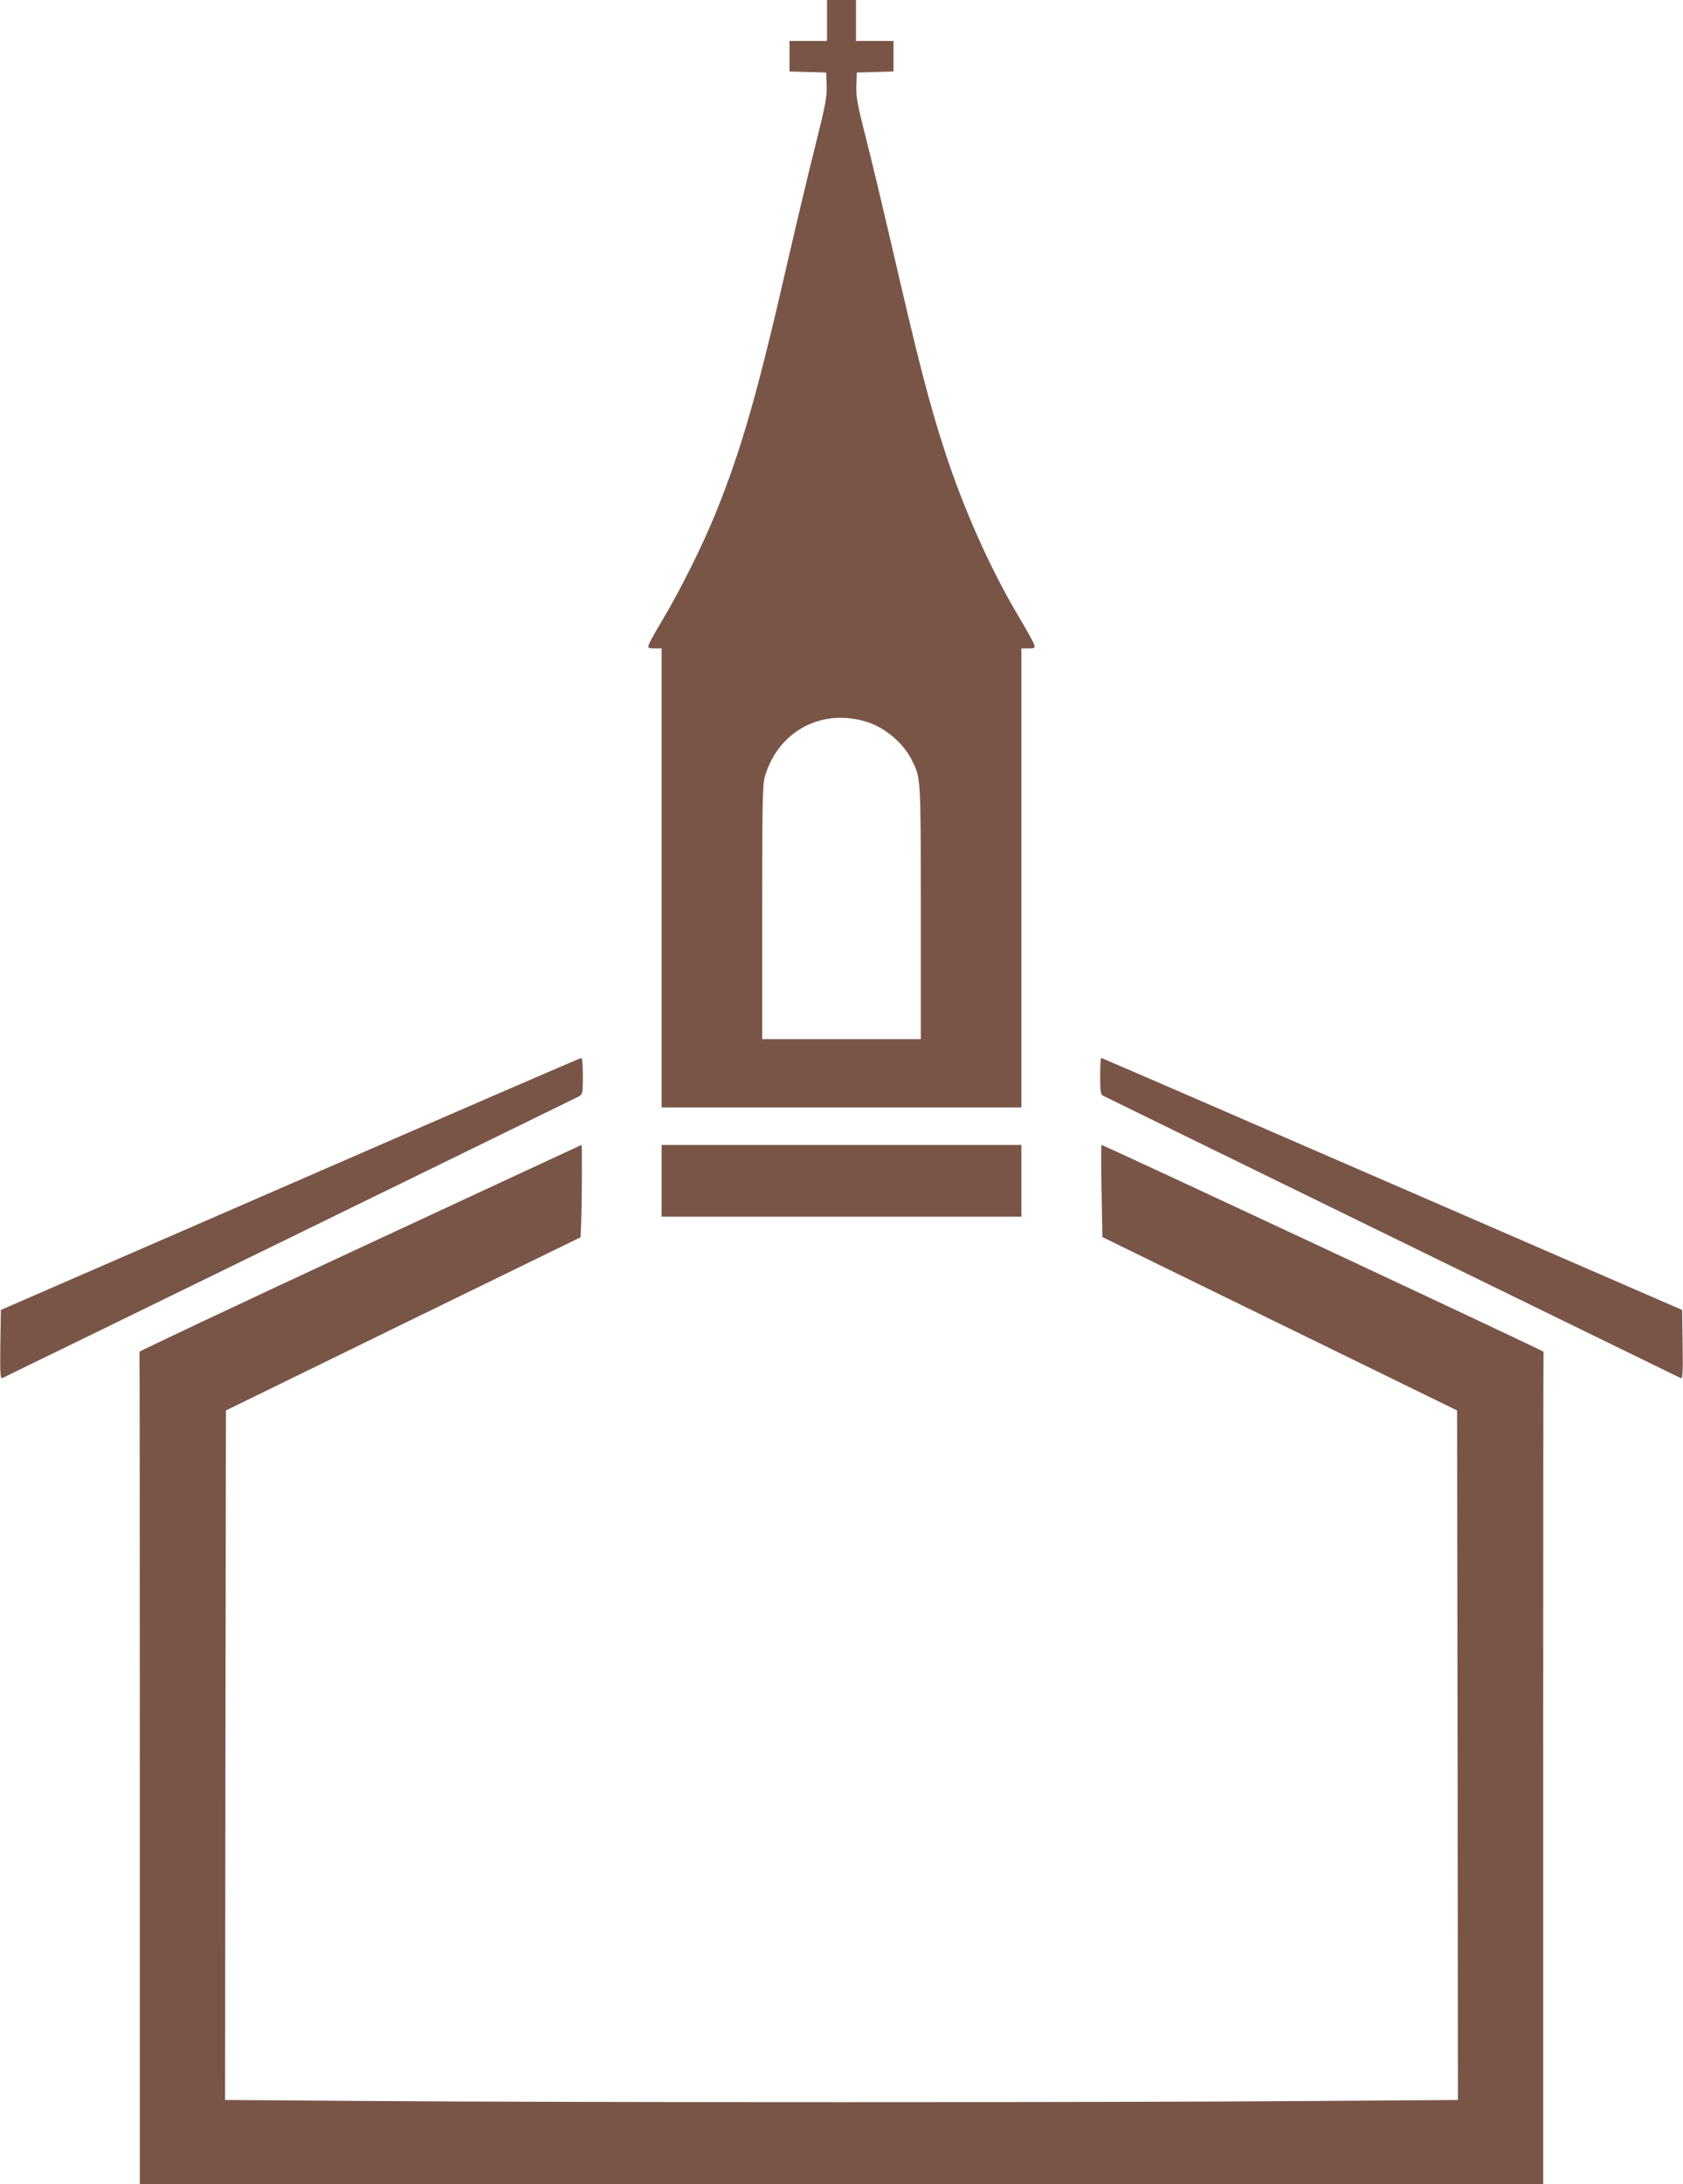
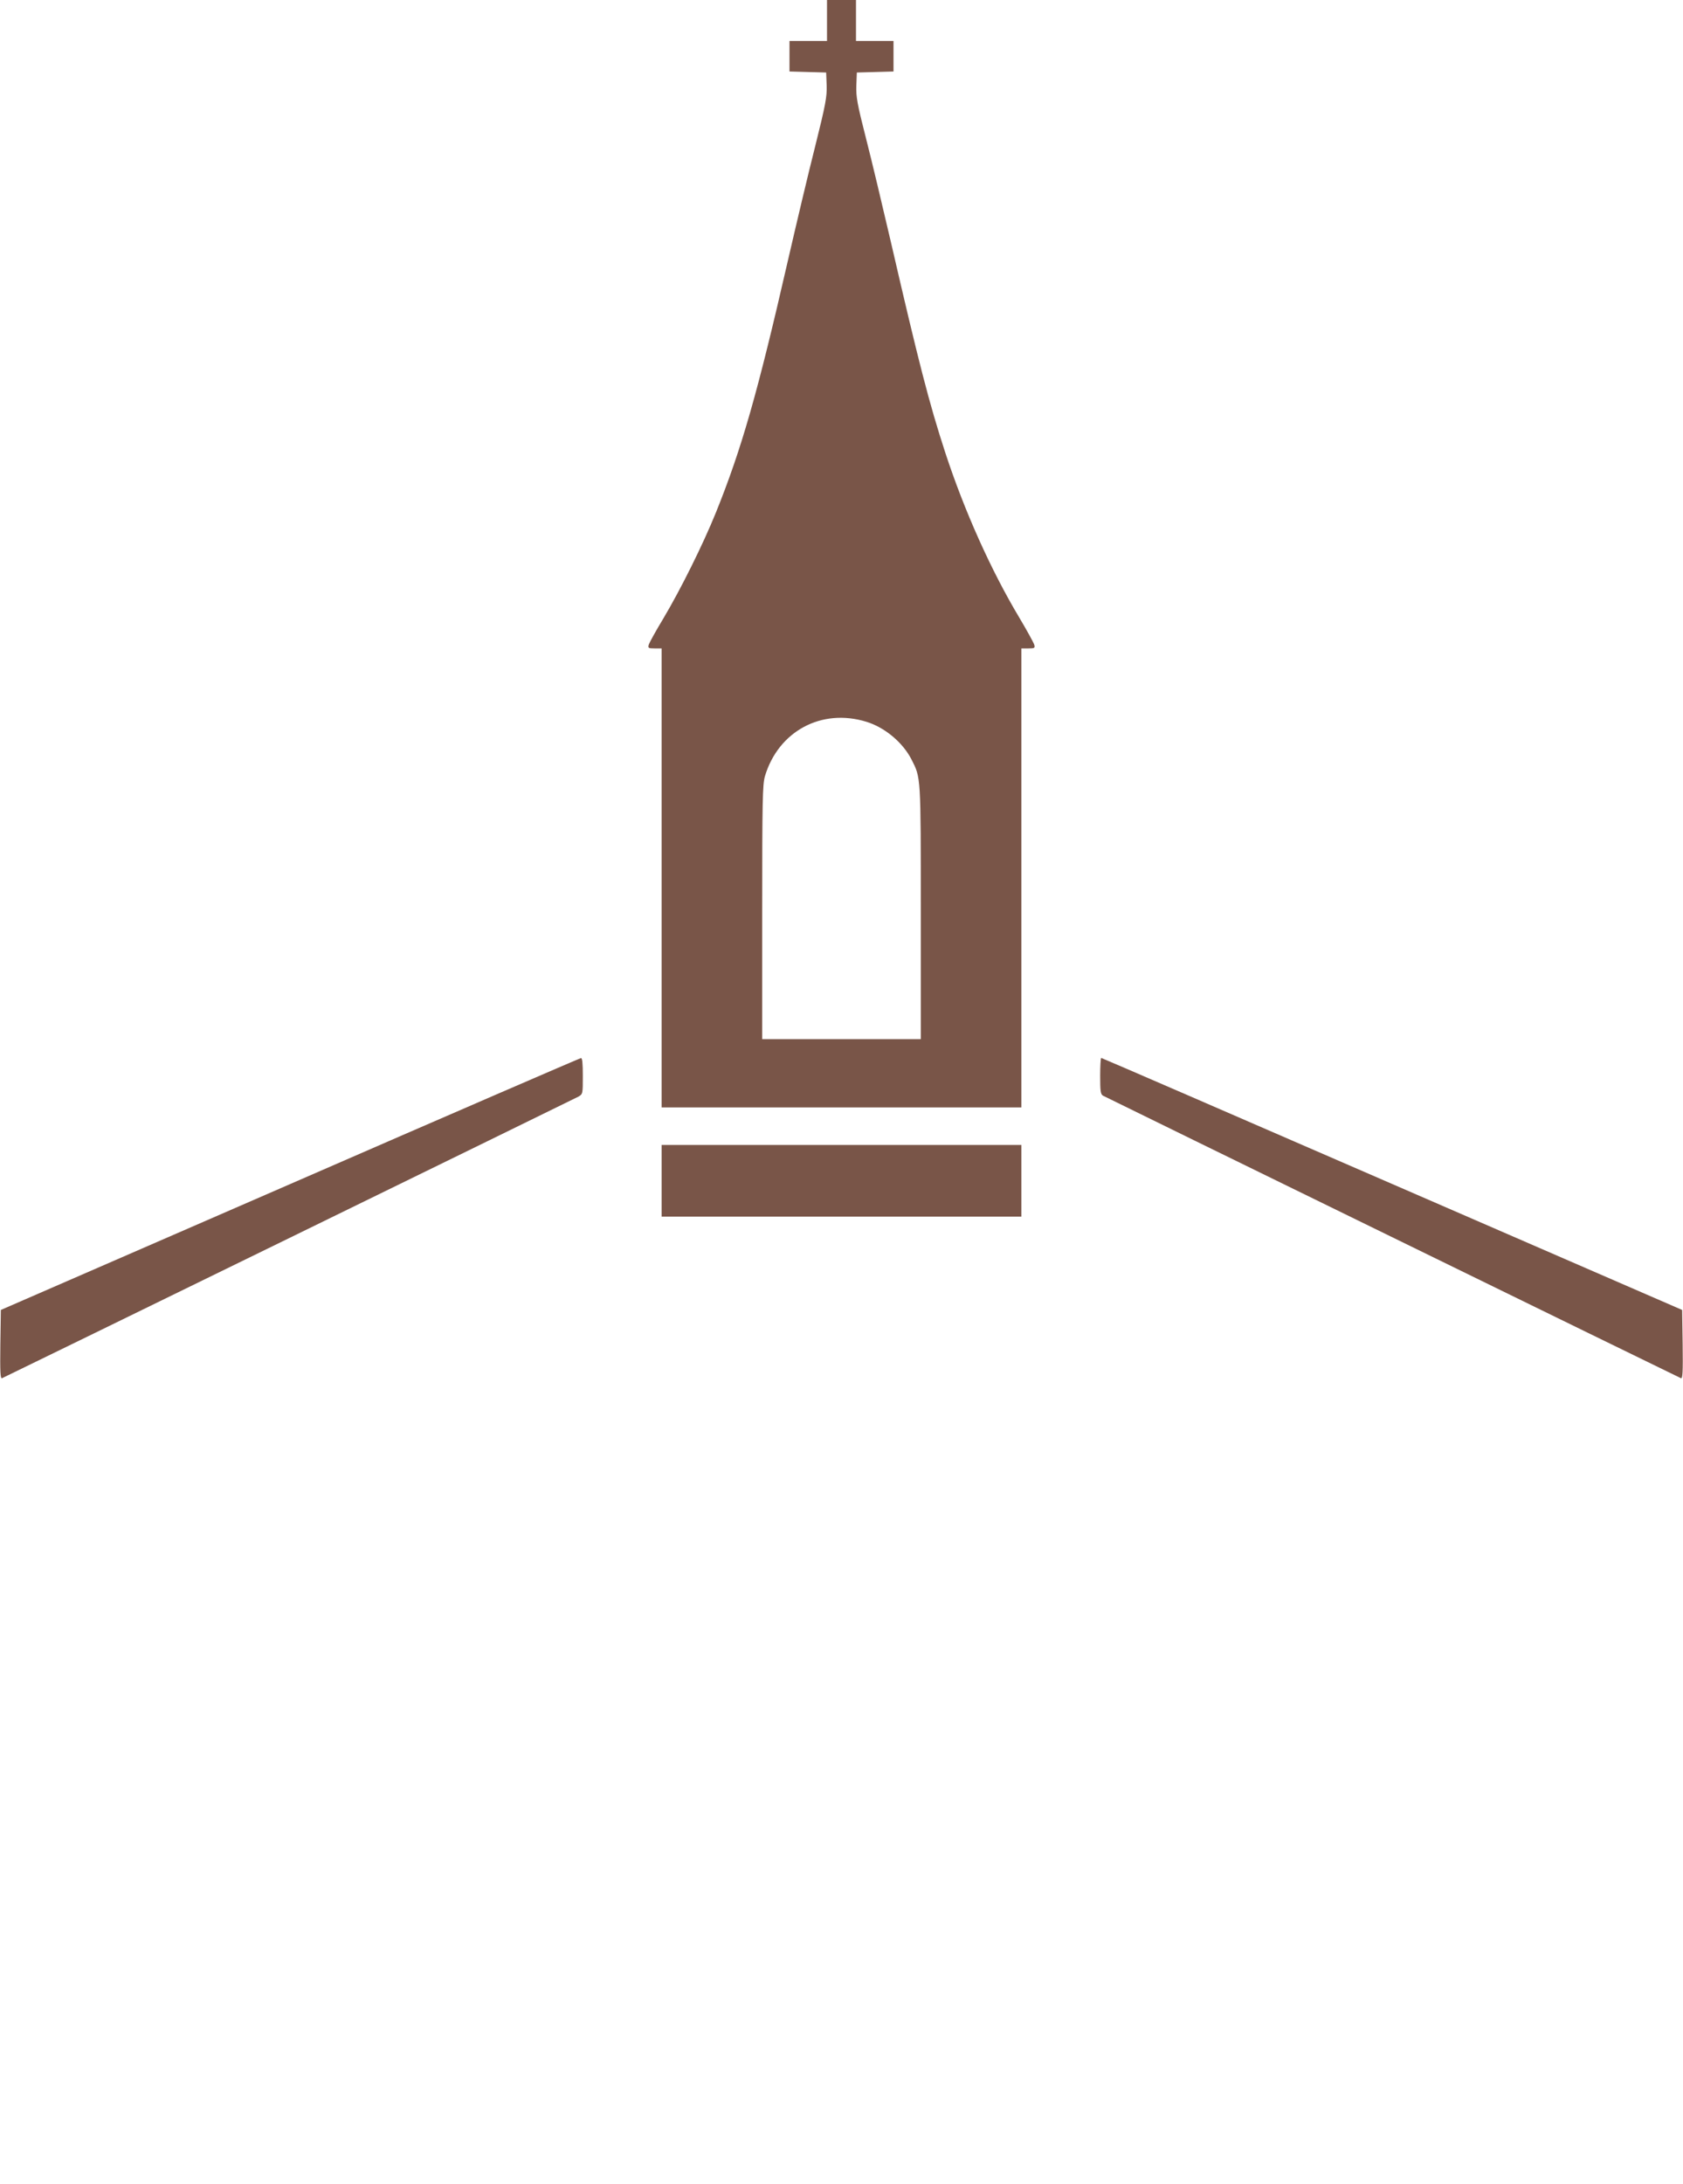
<svg xmlns="http://www.w3.org/2000/svg" version="1.0" width="987pt" height="1280pt" viewBox="0 0 987 1280" preserveAspectRatio="xMidYMid meet">
  <g transform="translate(0,1280) scale(0.1,-0.1)" fill="#795548" stroke="none">
    <path d="M4850 12680 l0 -120 -110 0 -110 0 0 -90 0 -89 108 -3 107 -3 3 -76 c2 -66 -6 -111 -67 -355 -39 -153 -111 -457 -161 -674 -178 -777 -271 -1101 -422 -1475 -75 -185 -205 -447 -308 -620 -43 -71 -81 -140 -85 -152 -6 -21 -3 -23 34 -23 l41 0 0 -1345 0 -1345 1055 0 1055 0 0 1345 0 1345 41 0 c37 0 40 2 34 23 -4 12 -43 83 -87 157 -166 277 -322 625 -434 966 -95 291 -156 528 -319 1234 -48 206 -113 480 -146 608 -52 203 -59 244 -57 310 l3 77 108 3 107 3 0 89 0 90 -110 0 -110 0 0 120 0 120 -85 0 -85 0 0 -120z m231 -4110 c108 -33 213 -121 264 -220 56 -110 55 -91 55 -897 l0 -743 -465 0 -465 0 0 743 c0 655 2 750 16 798 79 264 332 400 595 319z" />
    <path d="M1700 5860 l-1695 -737 -3 -203 c-2 -161 0 -201 10 -197 25 11 3354 1636 3380 1650 26 15 26 17 26 121 0 75 -3 106 -11 105 -7 -1 -775 -333 -1707 -739z" />
    <path d="M6452 6495 c0 -88 2 -107 16 -116 16 -9 3363 -1644 3390 -1656 10 -4 12 36 10 197 l-3 203 -1700 738 c-935 406 -1703 739 -1707 739 -3 0 -6 -47 -6 -105z" />
-     <path d="M2111 5487 c-712 -331 -1293 -605 -1293 -609 1 -5 2 -1104 2 -2443 l0 -2435 4115 0 4115 0 0 2435 c0 1339 1 2438 2 2443 1 6 -2575 1210 -2592 1212 -3 0 -3 -122 0 -270 l5 -270 1040 -508 1040 -508 3 -2020 2 -2021 -862 -6 c-1113 -9 -4393 -9 -5506 0 l-862 6 2 2021 3 2020 1040 508 1040 507 2 53 c6 119 8 488 3 488 -3 -1 -587 -272 -1299 -603z" />
    <path d="M3880 5880 l0 -210 1055 0 1055 0 0 210 0 210 -1055 0 -1055 0 0 -210z" />
  </g>
</svg>